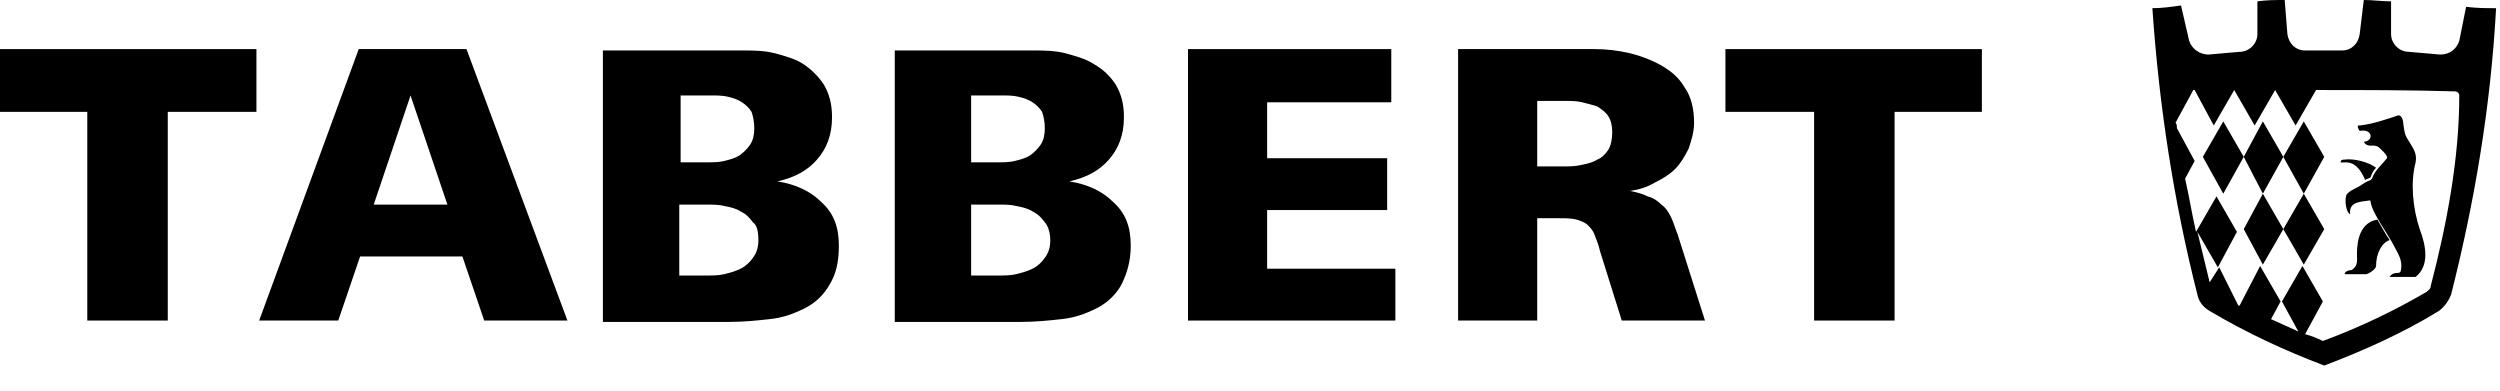
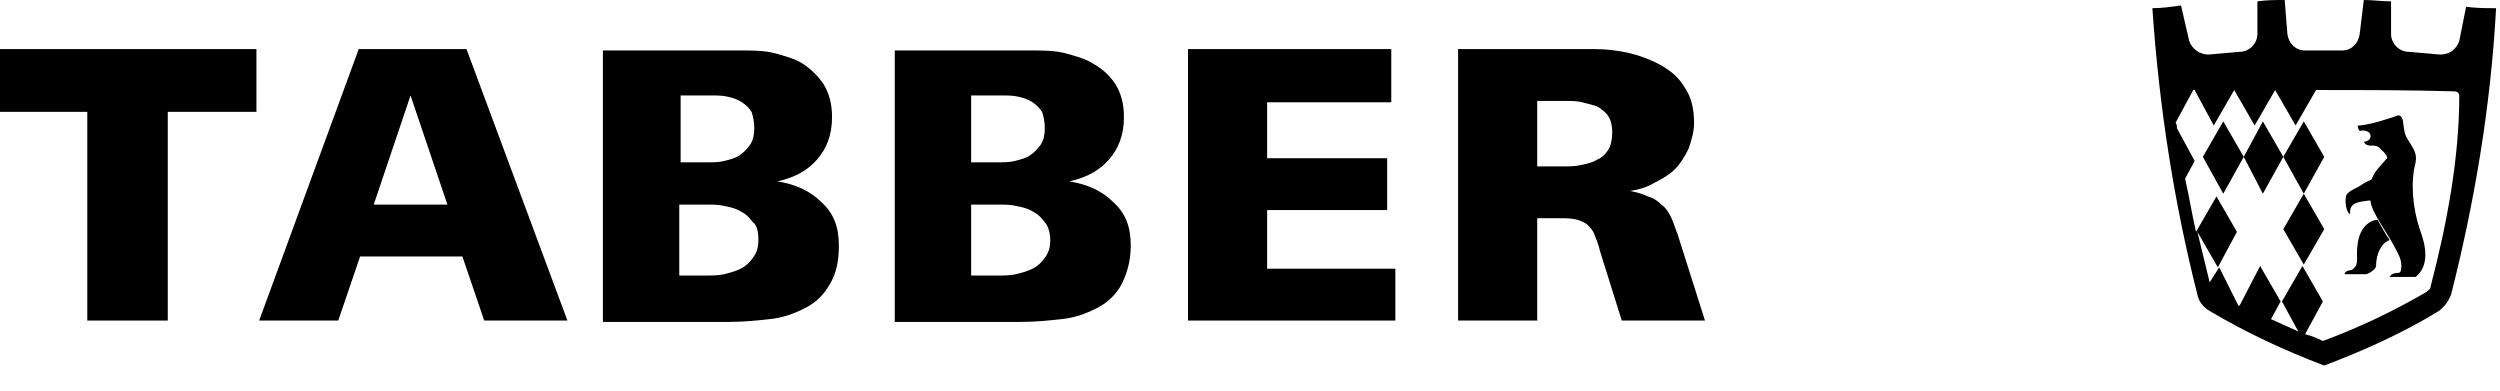
<svg xmlns="http://www.w3.org/2000/svg" width="96" height="15" viewBox="0 0 96 15" fill="none">
  <path d="M9.847 4.295V1.885H0V4.295H3.352V12.309H6.442V4.295H9.847Z" fill="black" />
  <path fill-rule="evenodd" clip-rule="evenodd" d="M21.789 12.309L17.913 1.885H13.775L9.952 12.309H12.989L13.828 9.847H17.756L18.594 12.309H21.789ZM17.18 7.856H14.351L15.765 3.666L17.18 7.856Z" fill="black" />
  <path fill-rule="evenodd" clip-rule="evenodd" d="M32.212 9.428C32.212 8.695 32.002 8.171 31.531 7.752C31.112 7.333 30.536 7.071 29.855 6.966C30.536 6.809 31.007 6.547 31.374 6.128C31.741 5.709 31.95 5.185 31.95 4.504C31.95 3.981 31.845 3.614 31.636 3.247C31.426 2.933 31.164 2.671 30.85 2.462C30.536 2.252 30.117 2.147 29.75 2.043C29.331 1.938 28.912 1.938 28.493 1.938H23.151V12.361H28.022C28.546 12.361 29.069 12.309 29.541 12.256C30.064 12.204 30.483 12.047 30.902 11.837C31.322 11.628 31.636 11.313 31.845 10.947C32.107 10.528 32.212 10.056 32.212 9.428ZM28.965 4.923C28.965 5.185 28.912 5.395 28.807 5.552C28.703 5.709 28.546 5.866 28.388 5.971C28.231 6.076 28.022 6.128 27.812 6.181C27.603 6.233 27.393 6.233 27.184 6.233H26.136V3.666H27.341C27.55 3.666 27.76 3.666 27.969 3.719C28.179 3.771 28.336 3.824 28.493 3.928C28.65 4.033 28.755 4.138 28.86 4.295C28.912 4.452 28.965 4.662 28.965 4.923ZM29.122 9.218C29.122 9.48 29.069 9.69 28.912 9.899C28.807 10.056 28.65 10.214 28.441 10.318C28.231 10.423 28.022 10.475 27.812 10.528C27.603 10.58 27.341 10.58 27.131 10.58H26.084V7.857H27.131C27.393 7.857 27.603 7.857 27.812 7.909C28.074 7.961 28.284 8.014 28.441 8.118C28.65 8.223 28.755 8.328 28.912 8.537C29.069 8.642 29.122 8.904 29.122 9.218Z" fill="black" />
  <path fill-rule="evenodd" clip-rule="evenodd" d="M43.421 9.428C43.421 8.695 43.211 8.171 42.74 7.752C42.321 7.333 41.745 7.071 41.064 6.966C41.745 6.809 42.216 6.547 42.583 6.128C42.949 5.709 43.159 5.185 43.159 4.504C43.159 3.981 43.054 3.614 42.844 3.247C42.635 2.933 42.373 2.671 42.006 2.462C41.692 2.252 41.273 2.147 40.907 2.043C40.487 1.938 40.069 1.938 39.65 1.938H34.359V12.361H39.23C39.754 12.361 40.278 12.309 40.749 12.256C41.273 12.204 41.692 12.047 42.111 11.837C42.53 11.628 42.844 11.313 43.054 10.947C43.264 10.528 43.421 10.056 43.421 9.428ZM40.121 4.923C40.121 5.185 40.069 5.395 39.964 5.552C39.859 5.709 39.702 5.866 39.545 5.971C39.388 6.076 39.178 6.128 38.969 6.181C38.759 6.233 38.55 6.233 38.34 6.233H37.292V3.666H38.497C38.707 3.666 38.916 3.666 39.126 3.719C39.335 3.771 39.492 3.824 39.65 3.928C39.807 4.033 39.911 4.138 40.016 4.295C40.069 4.452 40.121 4.662 40.121 4.923ZM40.33 9.218C40.33 9.48 40.278 9.69 40.121 9.899C40.016 10.056 39.859 10.214 39.65 10.318C39.44 10.423 39.23 10.475 39.021 10.528C38.811 10.58 38.55 10.58 38.34 10.58H37.292V7.857H38.34C38.602 7.857 38.811 7.857 39.021 7.909C39.283 7.961 39.492 8.014 39.65 8.118C39.859 8.223 39.964 8.328 40.121 8.537C40.226 8.642 40.33 8.904 40.33 9.218Z" fill="black" />
  <path d="M53.582 12.309V10.318H48.658V8.066H53.267V6.076H48.658V3.928H53.425V1.885H45.62V12.309H53.582Z" fill="black" />
  <path fill-rule="evenodd" clip-rule="evenodd" d="M65.471 12.309L64.424 9.009C64.319 8.747 64.266 8.537 64.162 8.328C64.057 8.118 63.952 7.961 63.795 7.856C63.638 7.699 63.481 7.595 63.271 7.542C63.062 7.437 62.852 7.385 62.59 7.333C62.957 7.28 63.271 7.176 63.533 7.018C63.847 6.861 64.109 6.704 64.319 6.495C64.528 6.285 64.686 6.023 64.843 5.709C64.947 5.395 65.052 5.08 65.052 4.714C65.052 4.19 64.947 3.719 64.686 3.352C64.476 2.985 64.162 2.724 63.795 2.514C63.428 2.305 63.01 2.147 62.59 2.043C62.119 1.938 61.7 1.885 61.229 1.885H55.991V12.309H59.029V8.38H59.867C60.129 8.38 60.338 8.38 60.548 8.433C60.705 8.485 60.862 8.537 60.967 8.642C61.072 8.747 61.176 8.852 61.229 9.009C61.281 9.166 61.386 9.375 61.438 9.637L62.276 12.309H65.471ZM61.91 5.08C61.91 5.342 61.857 5.604 61.752 5.761C61.648 5.919 61.491 6.076 61.333 6.128C61.176 6.233 60.967 6.285 60.705 6.338C60.495 6.39 60.233 6.39 60.024 6.39H59.029V3.876H60.076C60.338 3.876 60.548 3.876 60.757 3.928C60.967 3.981 61.176 4.033 61.333 4.085C61.491 4.19 61.648 4.295 61.752 4.452C61.857 4.609 61.91 4.819 61.91 5.08Z" fill="black" />
-   <path d="M76.104 4.295V1.885H66.257V4.295H69.662V12.309H72.752V4.295H76.104Z" fill="black" />
  <path d="M94.698 0.262L94.436 1.571C94.331 1.886 94.069 2.095 93.703 2.095L92.498 1.99C92.131 1.99 91.817 1.676 91.817 1.309V0.052C91.451 0.052 91.136 0 90.77 0L90.612 1.309C90.56 1.676 90.298 1.938 89.931 1.938H88.517C88.151 1.938 87.889 1.676 87.836 1.309L87.732 0C87.365 0 87.051 0 86.684 0.052V1.309C86.684 1.676 86.37 1.99 86.003 1.99L84.799 2.095C84.484 2.095 84.17 1.886 84.065 1.571L83.751 0.21C83.384 0.262 83.018 0.314 82.651 0.314C82.913 4.138 83.489 7.804 84.38 11.313C84.432 11.575 84.589 11.785 84.851 11.942C86.265 12.78 87.732 13.461 89.251 14.037C90.77 13.461 92.288 12.78 93.65 11.942C93.86 11.785 94.017 11.575 94.122 11.313C95.012 7.804 95.641 4.138 95.85 0.314C95.484 0.314 95.117 0.314 94.698 0.262ZM93.336 10.999C93.336 11.104 93.231 11.156 93.179 11.209C91.922 11.942 90.612 12.57 89.198 13.094C88.989 12.989 88.727 12.885 88.517 12.832L89.198 11.575L88.413 10.213L87.627 11.575L88.255 12.728C87.889 12.57 87.575 12.413 87.208 12.256L87.575 11.575L86.789 10.213L86.003 11.732C86.003 11.732 86.003 11.732 85.951 11.732L85.218 10.266L84.851 10.842C84.694 10.213 84.537 9.533 84.38 8.904L85.165 10.266L85.898 8.904L85.113 7.542L84.327 8.904C84.17 8.223 84.065 7.542 83.908 6.861L84.275 6.18L83.594 4.923C83.594 4.871 83.594 4.766 83.541 4.714L84.222 3.457H84.275L85.008 4.819L85.794 3.457L86.579 4.819L87.365 3.457L88.151 4.819L88.936 3.457C90.717 3.457 92.55 3.457 94.279 3.509C94.331 3.509 94.436 3.562 94.436 3.666C94.436 6.076 93.965 8.59 93.336 10.999Z" fill="black" />
-   <path d="M86.894 7.438L86.16 8.799L86.894 10.161L87.679 8.799L86.894 7.438Z" fill="black" />
  <path d="M85.374 4.662L84.589 6.023L85.374 7.438L86.16 6.023L85.374 4.662Z" fill="black" />
  <path d="M86.894 7.438L87.679 6.023L86.894 4.662L86.16 6.023L86.894 7.438Z" fill="black" />
  <path d="M88.465 7.438L89.251 6.023L88.465 4.662L87.679 6.023L88.465 7.438Z" fill="black" />
  <path d="M88.465 7.438L87.679 8.799L88.465 10.161L89.251 8.799L88.465 7.438Z" fill="black" />
  <path d="M91.241 10.213C91.241 9.742 91.45 9.323 91.765 9.218C91.607 9.009 91.45 8.694 91.293 8.433C90.665 8.537 90.507 9.166 90.507 9.742C90.507 10.004 90.56 10.213 90.298 10.371C90.193 10.371 90.036 10.423 90.036 10.528H90.874C91.031 10.475 91.241 10.318 91.241 10.213Z" fill="black" />
-   <path d="M90.822 6.914C90.874 6.861 90.979 6.861 91.031 6.809C91.084 6.652 91.136 6.547 91.241 6.442C90.979 6.233 90.403 6.076 90.036 6.128C89.984 6.128 89.879 6.128 89.879 6.233C89.984 6.285 90.455 6.023 90.822 6.914Z" fill="black" />
  <path d="M92.917 8.799C92.655 8.014 92.55 7.018 92.76 6.233C92.812 5.919 92.708 5.761 92.55 5.5C92.341 5.185 92.341 5.133 92.289 4.766C92.289 4.662 92.236 4.347 92.027 4.452C91.555 4.609 91.084 4.766 90.612 4.819C90.612 4.819 90.612 4.819 90.56 4.819C90.508 4.819 90.56 4.976 90.612 5.028C91.084 4.923 91.189 5.395 90.77 5.447C90.927 5.709 91.136 5.5 91.346 5.657C91.398 5.709 91.712 5.971 91.66 6.076C91.451 6.338 91.189 6.547 91.084 6.861L91.031 6.914C90.874 6.966 90.717 7.071 90.56 7.176C90.455 7.228 90.089 7.385 90.089 7.542C90.036 7.699 90.089 8.171 90.246 8.223C90.194 7.752 90.612 7.752 90.979 7.699C91.031 7.699 91.031 7.699 91.031 7.752C91.084 8.171 91.712 9.009 91.922 9.428C92.079 9.742 92.289 10.004 92.184 10.423L92.131 10.475C91.922 10.475 91.817 10.528 91.765 10.633H92.76C93.284 10.213 93.179 9.48 92.917 8.799Z" fill="black" />
</svg>